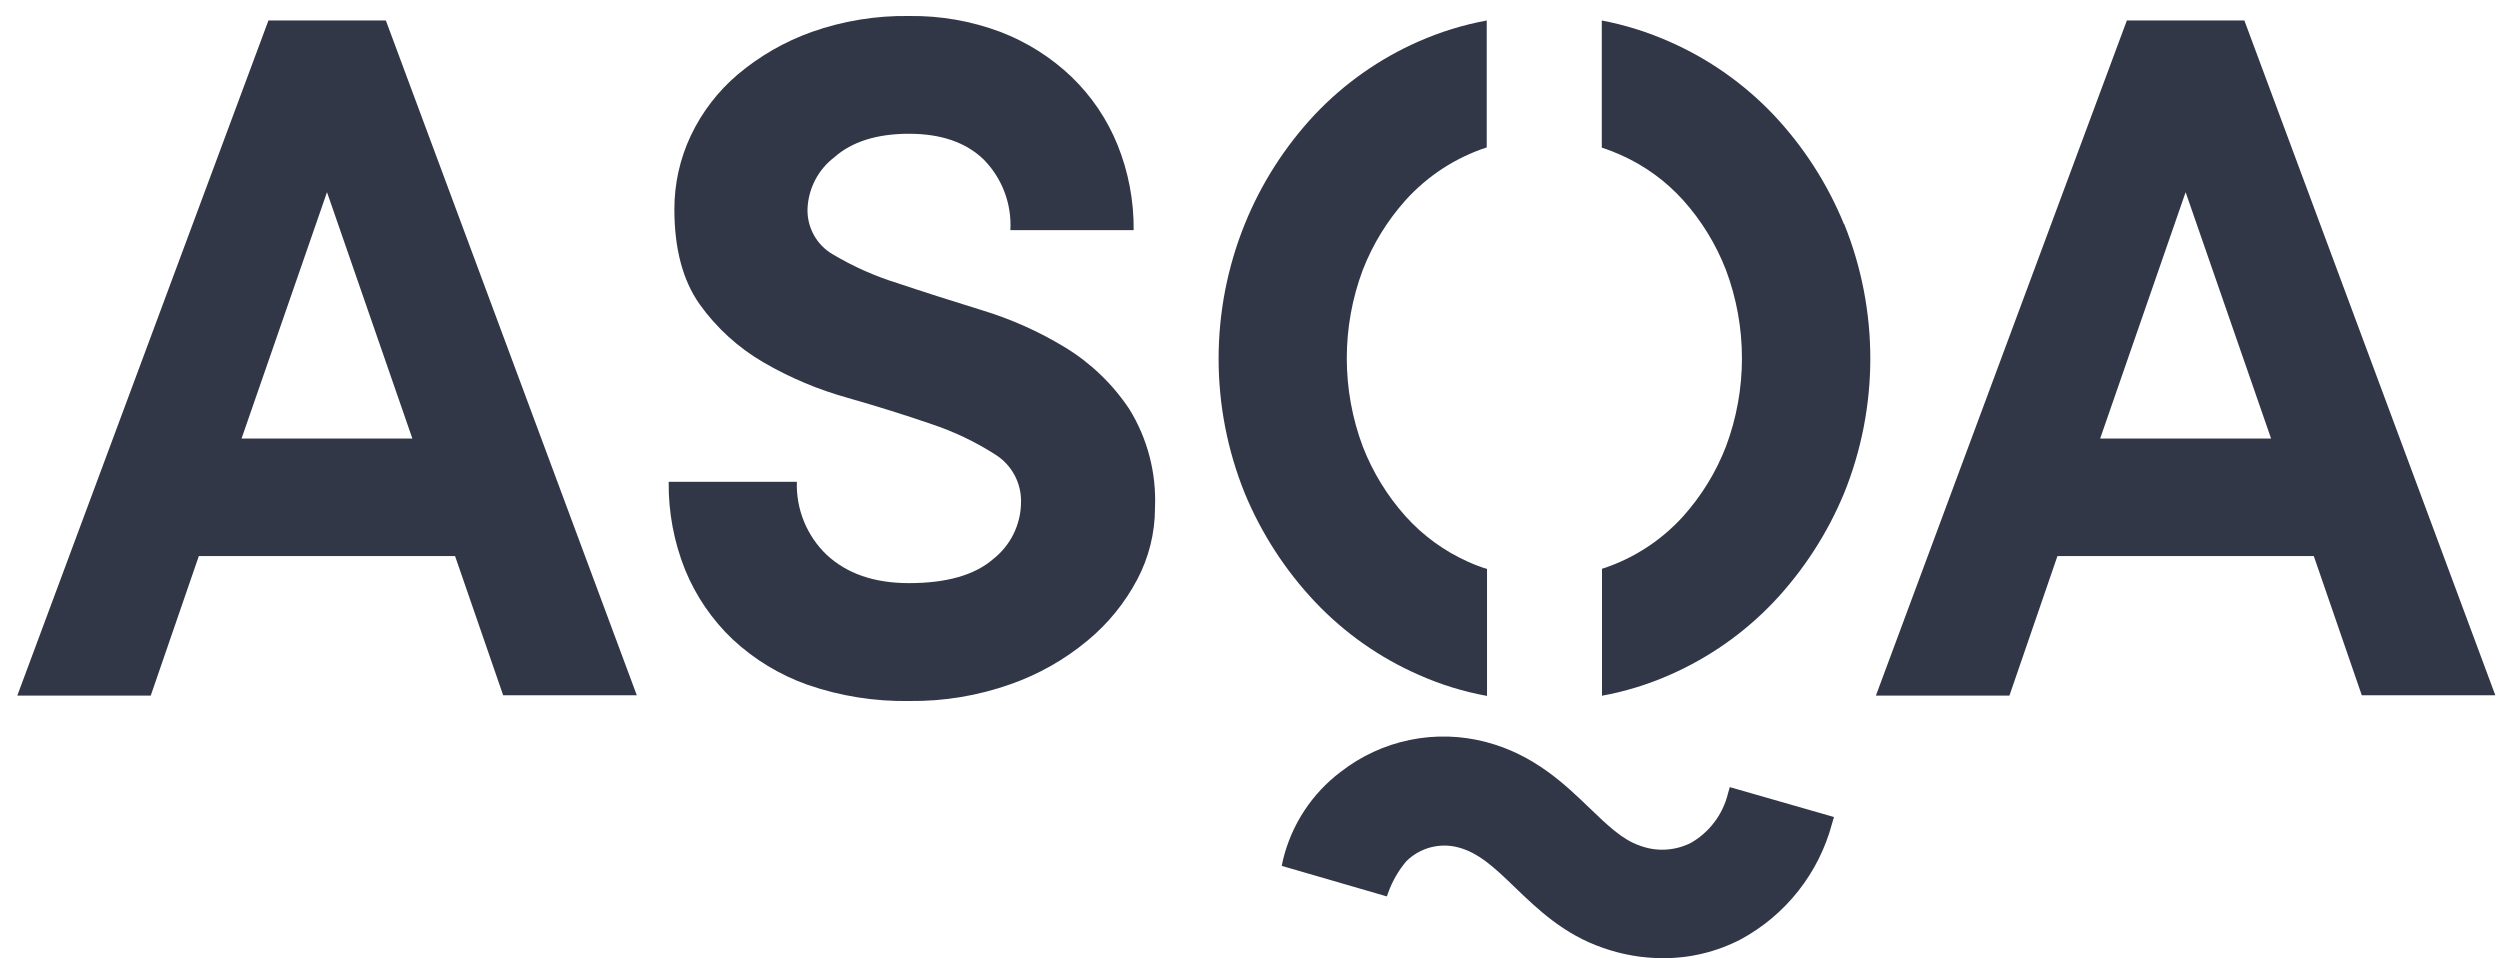
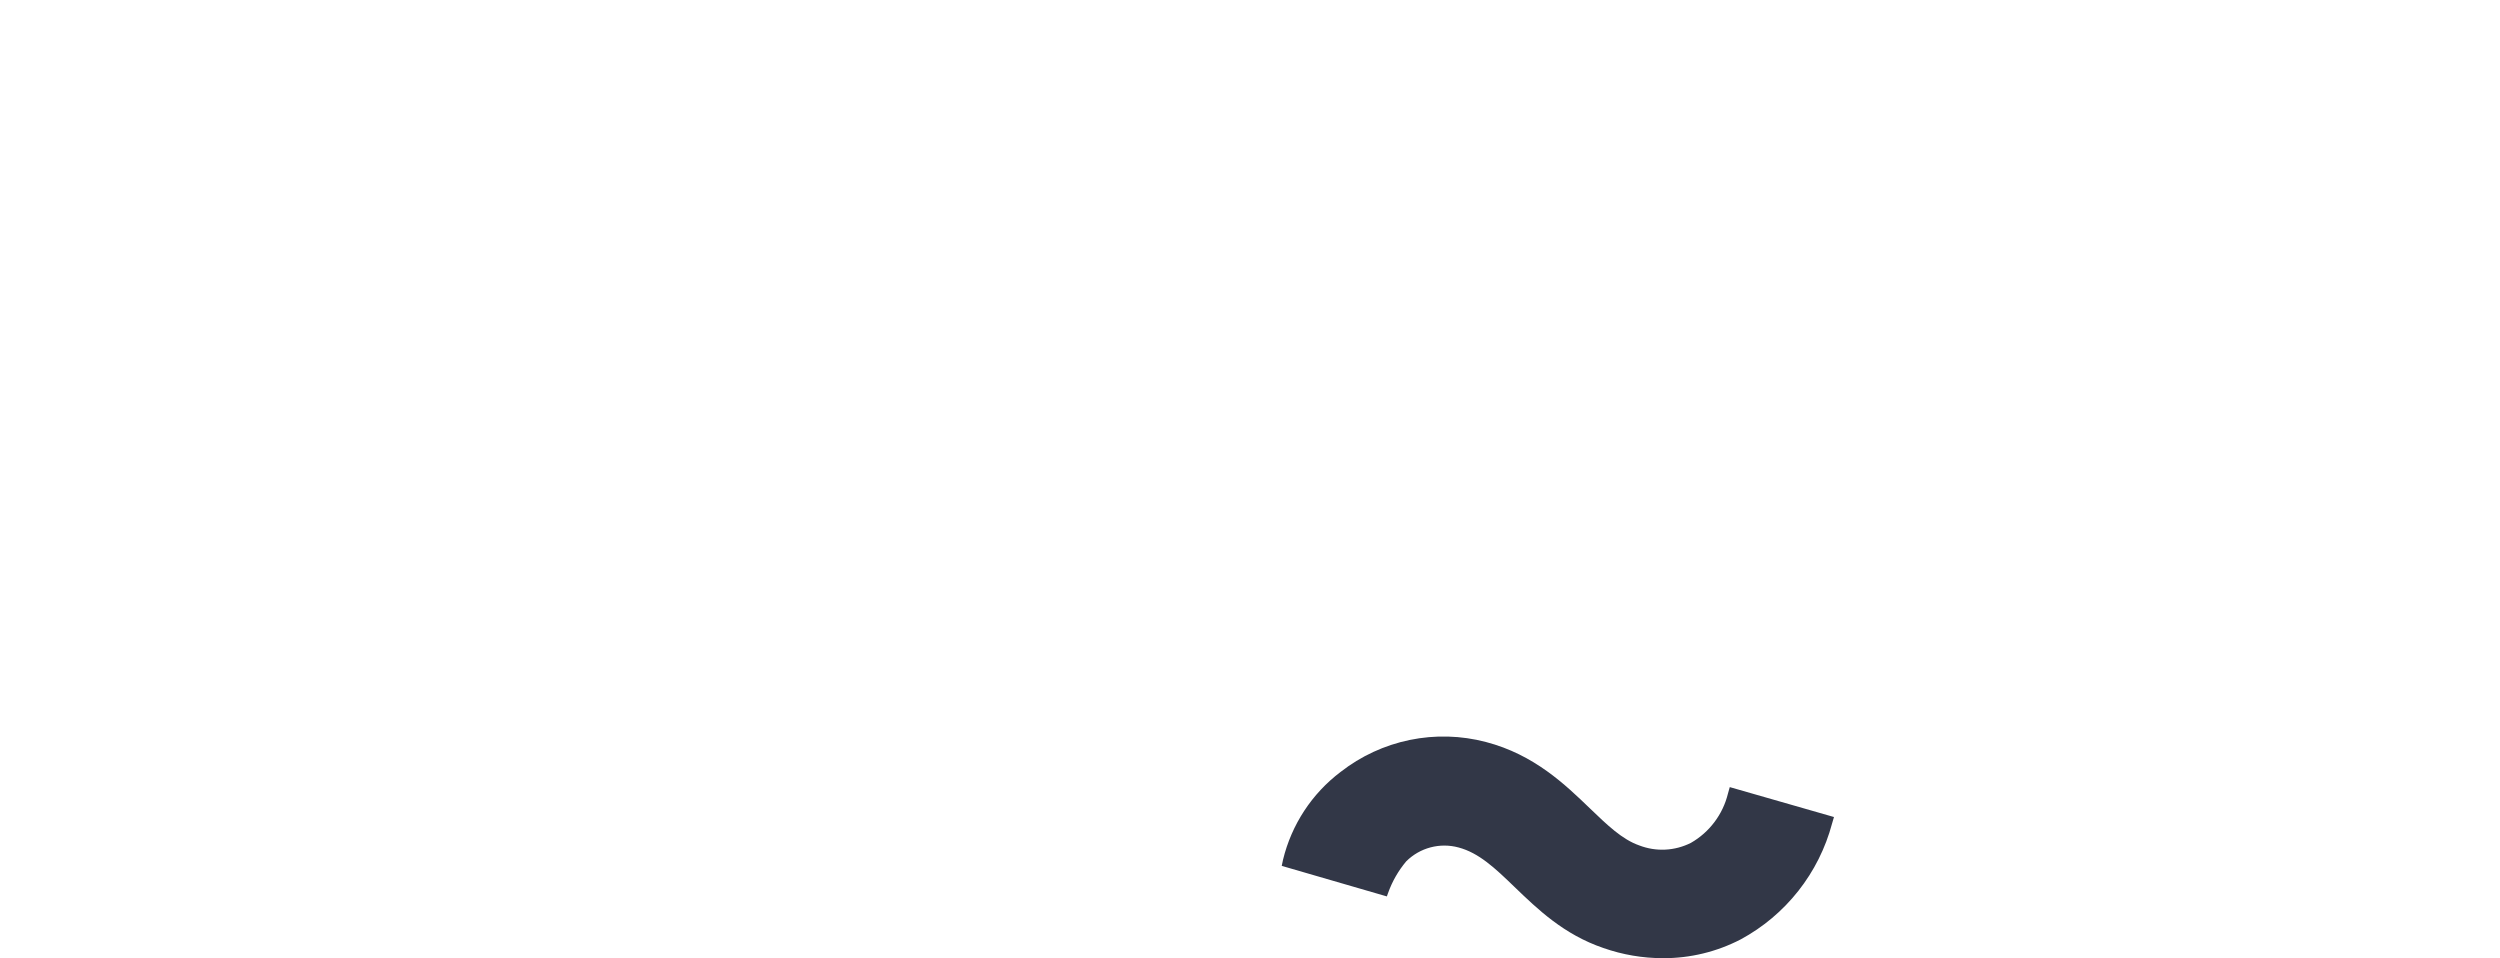
<svg xmlns="http://www.w3.org/2000/svg" width="120" height="46" viewBox="0 0 120 46" fill="none">
-   <path d="M7.235 33.389H0.83L12.885 0.983H18.521L30.567 33.374H24.152L21.843 26.691H9.544L7.235 33.389ZM19.793 21.048L15.696 9.225L11.595 21.048H19.793Z" fill="#323747" />
-   <path d="M32.37 10.046C32.368 8.819 32.639 7.607 33.164 6.499C33.7 5.373 34.468 4.373 35.419 3.568C36.468 2.686 37.666 1.997 38.955 1.536C40.461 1.003 42.05 0.743 43.646 0.768C45.142 0.748 46.629 1.008 48.03 1.536C49.298 2.021 50.457 2.755 51.44 3.695C52.396 4.617 53.147 5.731 53.646 6.963C54.168 8.261 54.429 9.649 54.416 11.047H48.498C48.533 10.424 48.436 9.8 48.216 9.216C47.995 8.632 47.655 8.101 47.217 7.657C46.364 6.831 45.166 6.421 43.632 6.421C42.097 6.421 40.894 6.797 40.042 7.554C39.66 7.846 39.348 8.218 39.126 8.645C38.905 9.071 38.78 9.541 38.761 10.022C38.747 10.466 38.855 10.905 39.072 11.293C39.289 11.68 39.608 12.001 39.993 12.22C40.966 12.798 42.005 13.259 43.086 13.593C44.318 14.008 45.658 14.433 47.11 14.883C48.521 15.309 49.873 15.913 51.133 16.68C52.36 17.429 53.409 18.438 54.207 19.636C55.086 21.06 55.515 22.717 55.439 24.39C55.438 25.582 55.147 26.756 54.591 27.81C53.998 28.935 53.188 29.931 52.21 30.741C51.107 31.661 49.848 32.374 48.493 32.847C46.938 33.397 45.299 33.668 43.651 33.648C41.995 33.677 40.347 33.416 38.78 32.876C37.438 32.404 36.207 31.659 35.166 30.687C34.183 29.753 33.408 28.621 32.891 27.365C32.349 26.018 32.079 24.577 32.097 23.125H38.249C38.228 23.776 38.344 24.425 38.59 25.029C38.836 25.632 39.206 26.177 39.676 26.627C40.651 27.536 41.967 27.99 43.627 27.99C45.434 27.99 46.788 27.605 47.675 26.833C48.084 26.512 48.416 26.103 48.647 25.636C48.878 25.169 49.002 24.657 49.009 24.136C49.024 23.675 48.918 23.219 48.702 22.813C48.486 22.406 48.167 22.064 47.777 21.82C46.817 21.205 45.784 20.713 44.703 20.354C43.469 19.928 42.128 19.508 40.68 19.094C39.272 18.703 37.92 18.133 36.656 17.399C35.443 16.696 34.393 15.742 33.578 14.599C32.772 13.453 32.37 11.935 32.37 10.046Z" fill="#323747" />
-   <path d="M96.453 33.389H90.043L102.089 0.983H107.73L119.776 33.374H113.366L111.062 26.691H98.757L96.453 33.389ZM109.011 21.048L104.91 9.225L100.808 21.048H109.011Z" fill="#323747" />
-   <path d="M88.509 10.754C87.714 8.812 86.568 7.033 85.128 5.507C83.718 4.023 82.027 2.834 80.155 2.009C79.108 1.543 78.011 1.199 76.886 0.983V7.085C77.188 7.184 77.484 7.298 77.773 7.427C78.922 7.933 79.952 8.677 80.793 9.611C81.672 10.591 82.367 11.724 82.844 12.953C83.87 15.688 83.87 18.704 82.844 21.439C82.367 22.668 81.672 23.8 80.793 24.781C79.737 25.95 78.393 26.819 76.896 27.302V33.394C78.021 33.189 79.119 32.851 80.165 32.387C82.037 31.565 83.727 30.378 85.138 28.894C86.572 27.374 87.717 25.604 88.518 23.672C90.194 19.526 90.194 14.89 88.518 10.745" fill="#323747" />
-   <path d="M70.466 26.965C69.325 26.455 68.303 25.711 67.466 24.781C66.588 23.799 65.893 22.667 65.415 21.439C64.389 18.704 64.389 15.688 65.415 12.953C65.893 11.725 66.588 10.593 67.466 9.611C68.523 8.44 69.866 7.566 71.363 7.076V0.983C70.238 1.191 69.141 1.529 68.094 1.99C66.221 2.813 64.53 4.002 63.121 5.488C61.683 7.02 60.54 8.805 59.75 10.754C58.074 14.899 58.074 19.536 59.75 23.681C60.552 25.615 61.699 27.385 63.135 28.904C64.544 30.39 66.235 31.578 68.109 32.397C69.154 32.862 70.252 33.2 71.377 33.404V27.311C71.067 27.215 70.763 27.099 70.466 26.965Z" fill="#323747" />
  <path d="M83.029 37.781L82.941 38.094C82.82 38.588 82.6 39.053 82.294 39.459C81.989 39.865 81.604 40.206 81.163 40.458C80.781 40.65 80.363 40.761 79.936 40.782C79.509 40.803 79.083 40.734 78.684 40.58C77.861 40.292 77.149 39.603 76.321 38.807C75.128 37.659 73.642 36.222 71.328 35.617C70.133 35.302 68.882 35.268 67.671 35.517C66.461 35.766 65.323 36.292 64.348 37.053C62.97 38.095 61.995 39.583 61.586 41.264L61.523 41.562L66.569 43.028L66.623 42.877C66.821 42.316 67.118 41.797 67.5 41.343C67.823 41.021 68.225 40.791 68.666 40.674C69.106 40.558 69.569 40.559 70.008 40.678C70.983 40.937 71.747 41.655 72.697 42.574C73.808 43.644 75.06 44.855 76.964 45.505C77.883 45.827 78.85 45.992 79.824 45.993C81.122 45.998 82.402 45.688 83.555 45.09C84.625 44.512 85.566 43.72 86.32 42.764C87.074 41.808 87.625 40.708 87.939 39.53L88.031 39.217L83.029 37.781Z" fill="#323747" />
</svg>